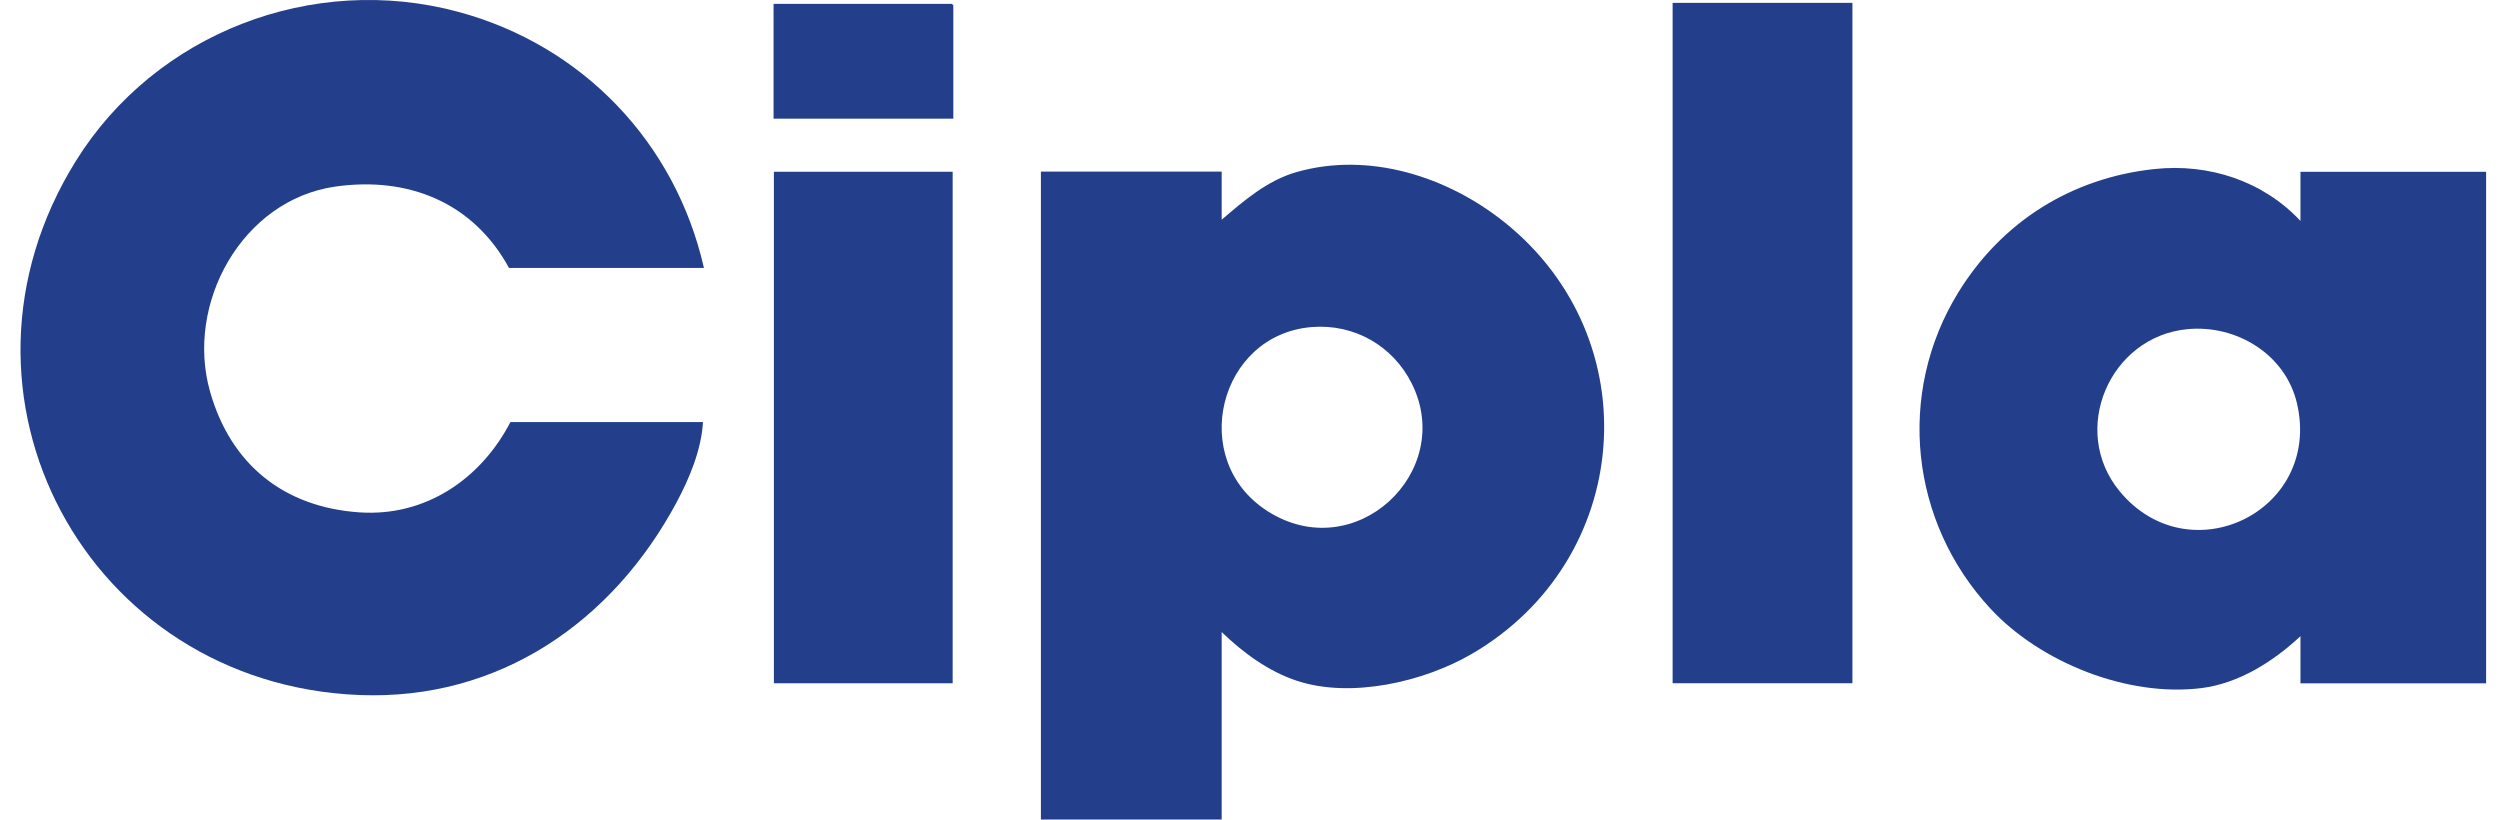
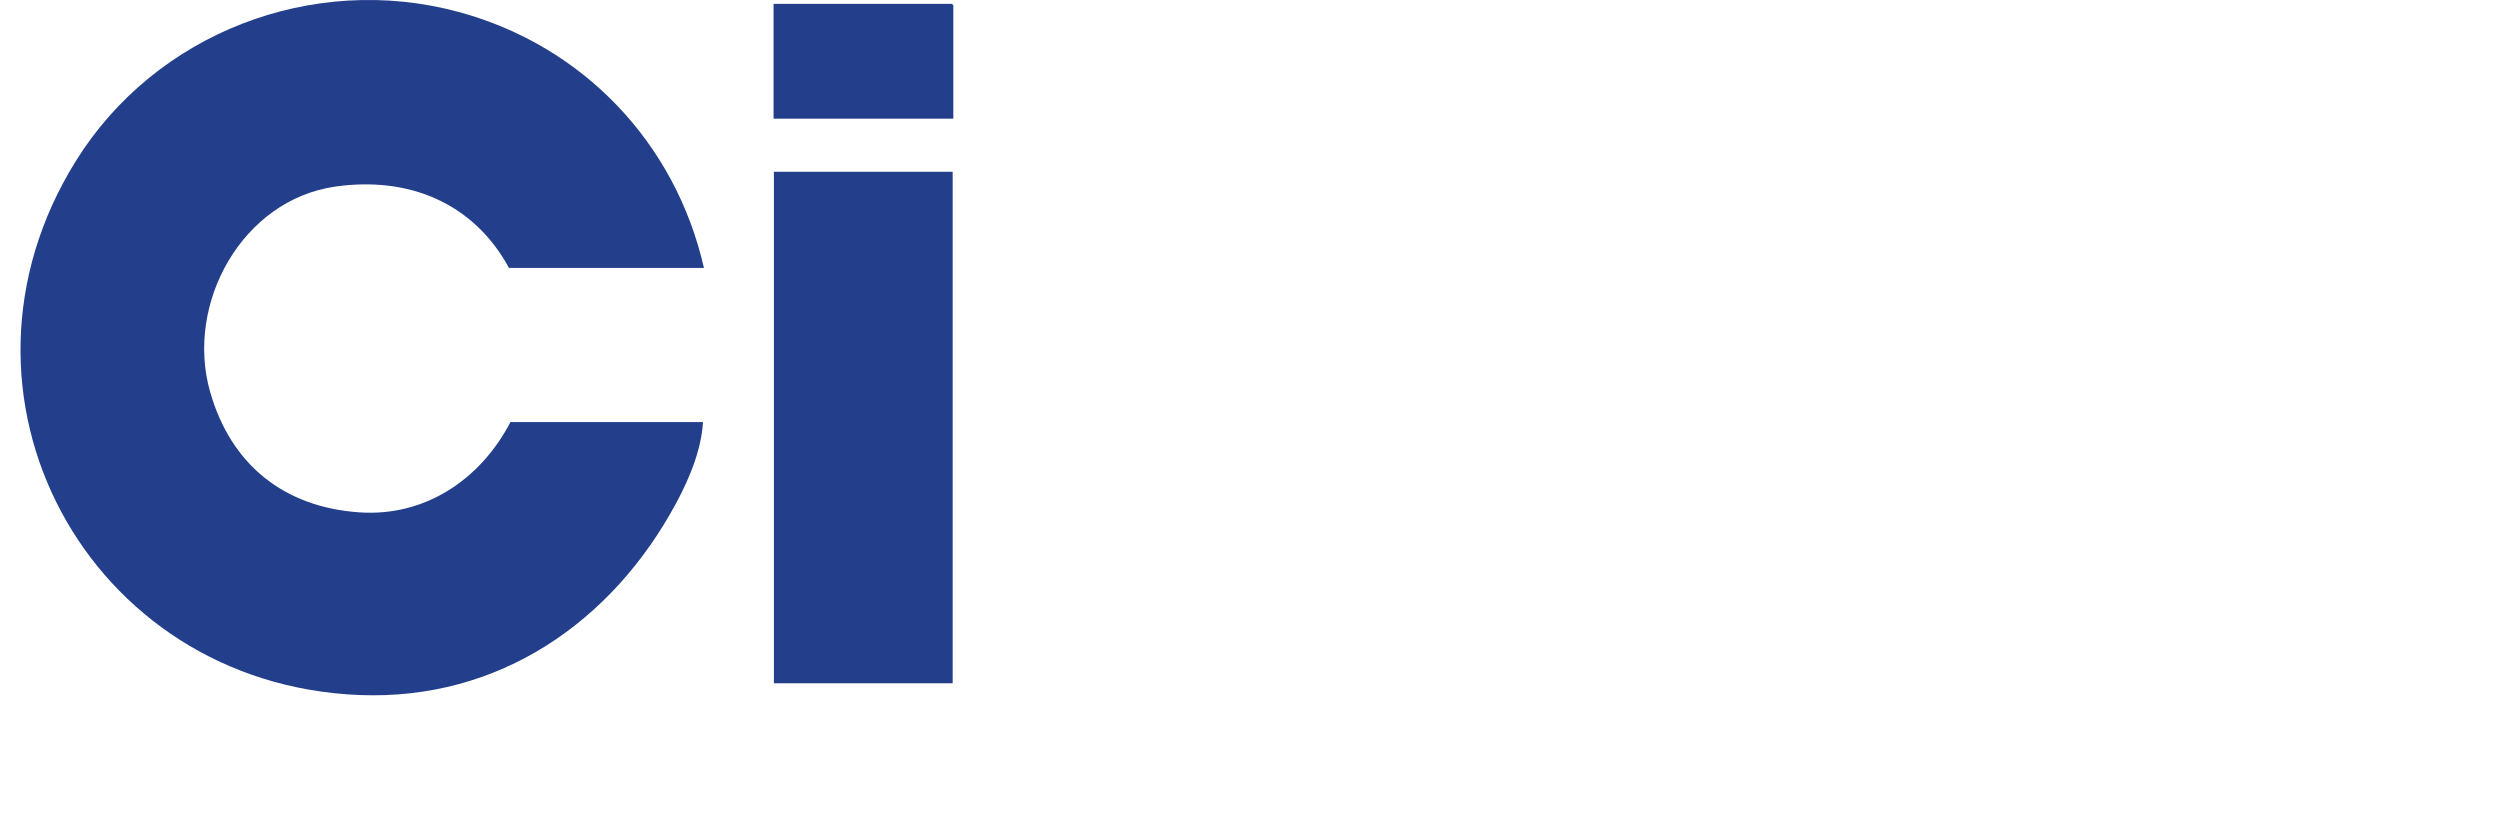
<svg xmlns="http://www.w3.org/2000/svg" width="61" height="20" viewBox="0 0 61 20" fill="none">
  <path d="M17.177 6.537H12.419C11.549 4.939 9.959 4.298 8.18 4.553C5.904 4.879 4.513 7.411 5.127 9.561C5.633 11.336 6.928 12.377 8.775 12.502C10.387 12.61 11.734 11.685 12.455 10.298H17.153C17.113 10.973 16.827 11.662 16.51 12.255C14.947 15.173 12.179 17.093 8.775 16.959C2.124 16.697 -1.692 9.62 1.851 3.928C3.793 0.806 7.627 -0.672 11.189 0.291C14.218 1.11 16.481 3.48 17.176 6.537L17.177 6.537Z" fill="#233F8B" />
-   <path d="M45.199 0.07H40.812V16.671H45.199V0.07Z" fill="#233F8B" />
  <path d="M23.245 4.191H18.883V16.672H23.245V4.191Z" fill="#233F8B" />
  <path d="M23.262 2.896H18.875V0.094H23.225C23.225 0.094 23.261 0.127 23.261 0.129V2.896H23.262Z" fill="#233F8B" />
-   <path d="M36.723 5.434C35.328 4.309 33.404 3.691 31.631 4.2C30.922 4.403 30.355 4.894 29.809 5.361V4.187H25.398V19.997H29.809V15.422C30.335 15.928 30.947 16.382 31.65 16.613C32.967 17.047 34.74 16.638 35.914 15.954C39.84 13.667 40.273 8.294 36.724 5.434H36.723ZM30.913 12.462C28.981 11.214 29.733 8.162 32.01 7.98C33.045 7.898 33.989 8.438 34.449 9.362C35.524 11.521 33.051 13.843 30.913 12.463V12.462Z" fill="#233F8B" />
-   <path d="M56.131 4.192V5.39C55.22 4.417 53.9 3.983 52.574 4.124C50.545 4.339 48.841 5.411 47.779 7.141C46.264 9.608 46.608 12.742 48.568 14.852C49.789 16.168 51.919 17.016 53.719 16.789C54.63 16.675 55.474 16.137 56.131 15.523V16.673H60.661V4.192H56.131ZM51.721 11.989C50.488 10.497 51.477 8.214 53.369 8.032C54.568 7.916 55.769 8.645 56.047 9.845C56.656 12.475 53.417 14.041 51.721 11.989Z" fill="#233F8B" />
</svg>